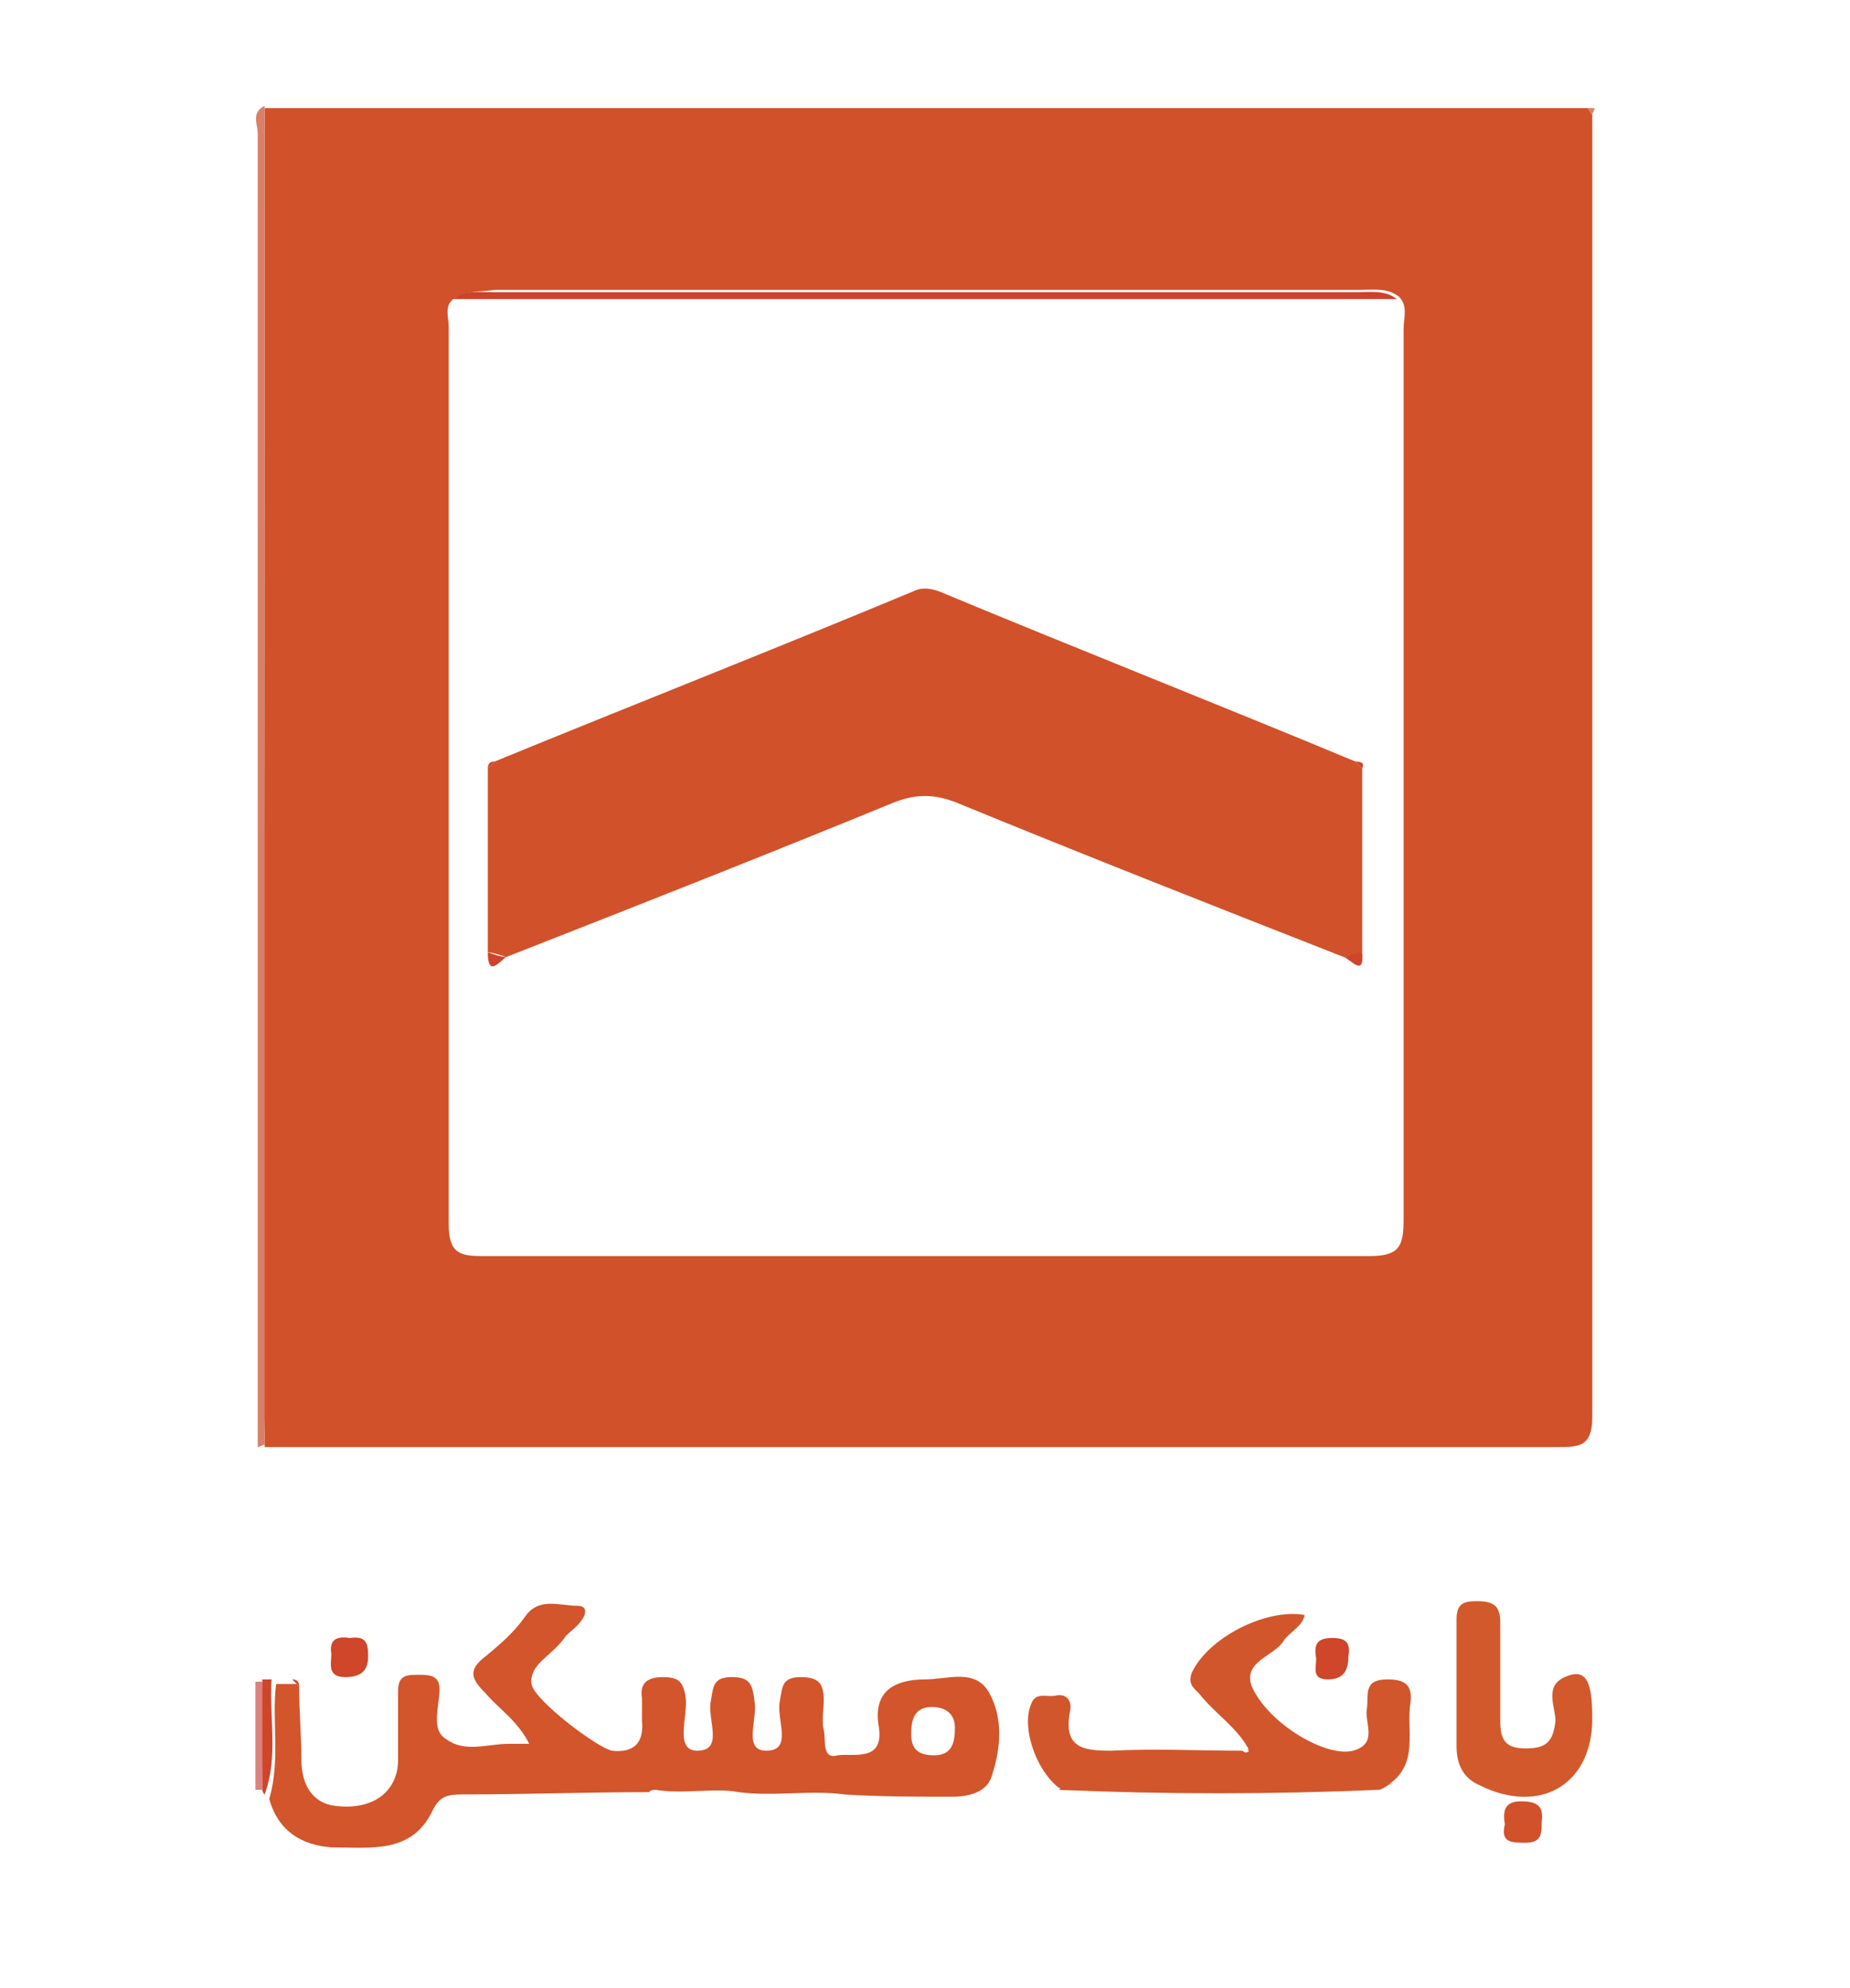
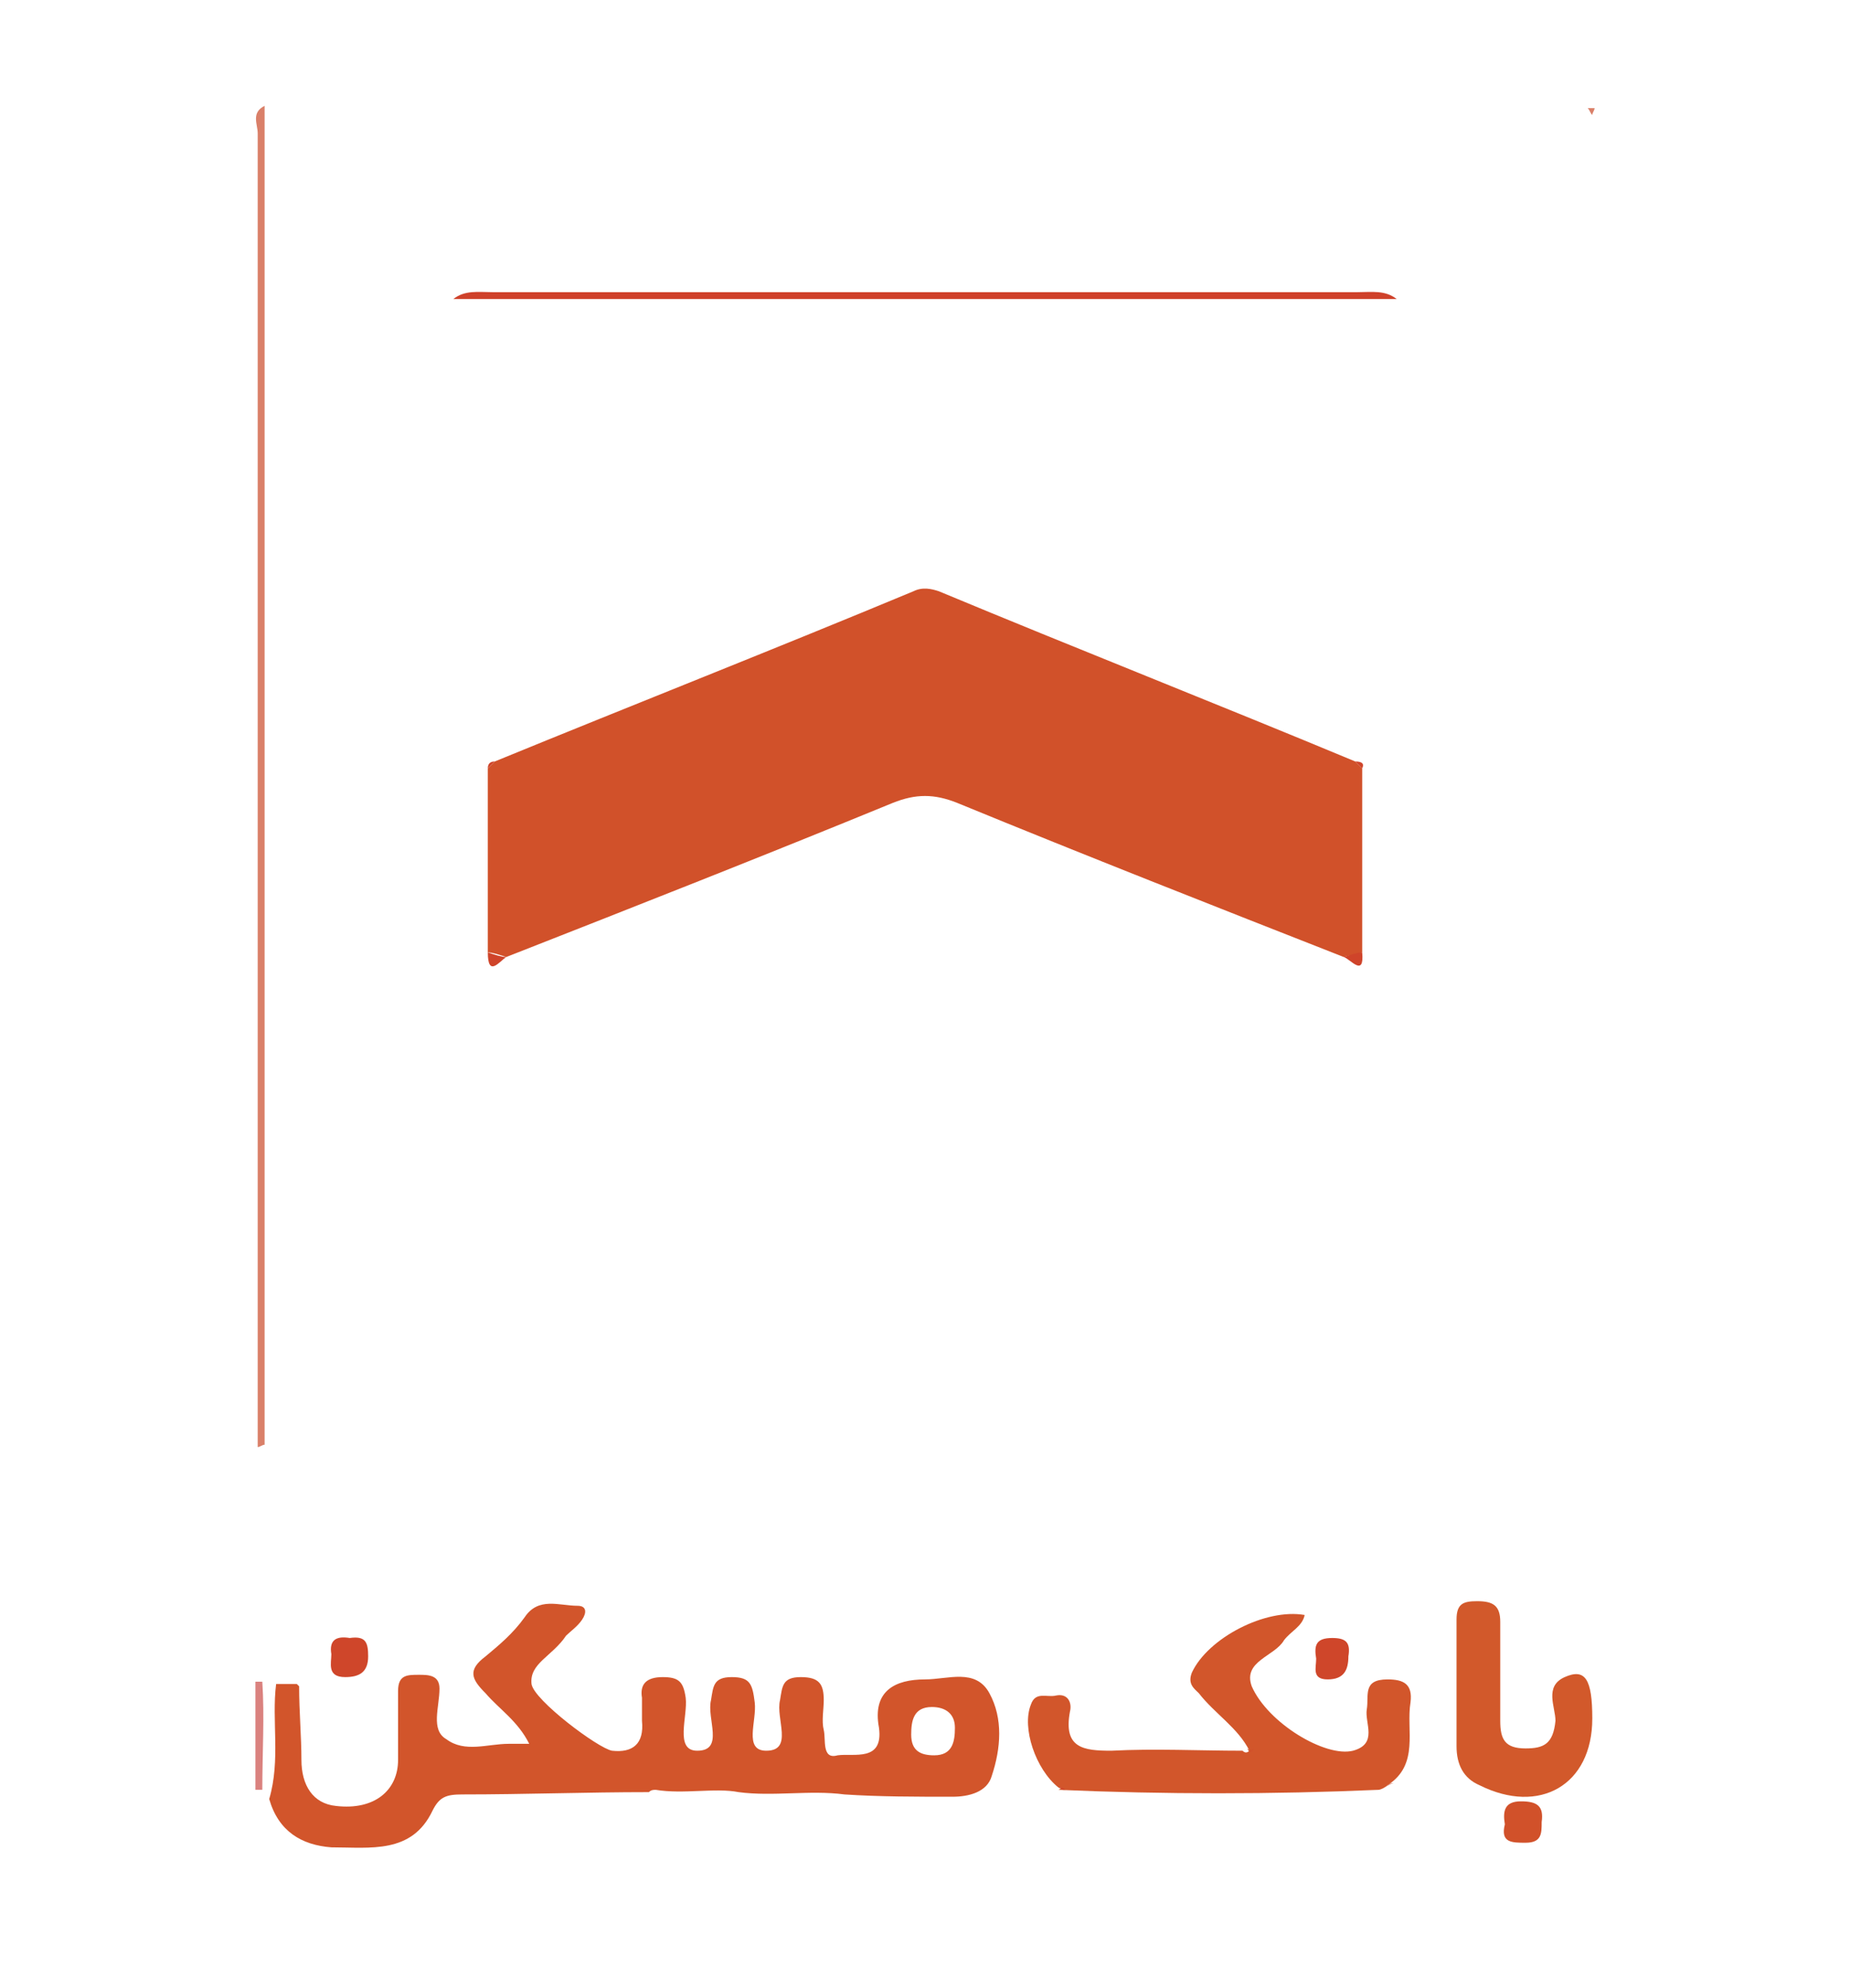
<svg xmlns="http://www.w3.org/2000/svg" id="Layer_1" x="0px" y="0px" viewBox="0 0 80.4 86.4" style="enable-background:new 0 0 80.4 86.4;" xml:space="preserve">
  <style type="text/css">	.st0{fill:#DF902F;}	.st1{fill:#090909;}	.st2{fill:#070707;}	.st3{fill:#842725;}	.st4{fill:#842625;}	.st5{fill:#635F5F;}	.st6{fill:#D6802F;}	.st7{fill:#625F5E;}	.st8{fill:#656160;}	.st9{fill:#AB2538;}	.st10{fill:#D7AD54;}	.st11{fill:#C94D2B;}	.st12{fill:#A3A2A4;}	.st13{fill:#808080;}	.st14{fill:#8D2327;}	.st15{fill:#D9D9D8;}	.st16{fill:#0A0B0B;}	.st17{fill:#0C0C0C;}	.st18{fill:#101111;}	.st19{fill:#404141;}	.st20{fill:#91908F;}	.st21{fill:#B2B1B1;}	.st22{fill:#151515;}	.st23{fill:#AAA8AA;}	.st24{fill:#484849;}	.st25{fill:#585656;}	.st26{fill:#727171;}	.st27{fill:#31557E;}	.st28{fill:#30577E;}	.st29{fill:#2E537E;}	.st30{fill:#497FB6;}	.st31{fill:#5DA3D0;}	.st32{fill:#30557E;}	.st33{fill:#335A7E;}	.st34{fill:#39327D;}	.st35{fill:#4980C1;}	.st36{fill:#413A7E;}	.st37{fill:#3F3A7E;}	.st38{fill:#433C7E;}	.st39{fill:#423C7E;}	.st40{fill:#403B7E;}	.st41{fill:#3F397E;}	.st42{fill:#3F377E;}	.st43{fill:#443D7E;}	.st44{fill:#4A457E;}	.st45{fill:#47417E;}	.st46{fill:#C3352B;}	.st47{fill:#DDD7D6;}	.st48{fill:#DDDAD9;}	.st49{fill:#DCD7D6;}	.st50{fill:#DEDDDC;}	.st51{fill:#DEDBDB;}	.st52{fill:#717274;}	.st53{fill:#76787A;}	.st54{fill:#747577;}	.st55{fill:#D6D6D6;}	.st56{fill:#707173;}	.st57{fill:#D1D0CF;}	.st58{fill:#D2D2D2;}	.st59{fill:#363235;}	.st60{fill:#488075;}	.st61{fill:#488077;}	.st62{fill:#4F8C6E;}	.st63{fill:#D9DBDB;}	.st64{fill:#423A6A;}	.st65{fill:#40396A;}	.st66{fill:#4D486B;}	.st67{fill:#3D3753;}	.st68{fill:#50496E;}	.st69{fill:#4D4769;}	.st70{fill:#3C3560;}	.st71{fill:#68637C;}	.st72{fill:#D7D6D9;}	.st73{fill:#D6D4D8;}	.st74{fill:#473E6A;}	.st75{fill:#53928D;}	.st76{fill:#32327A;}	.st77{fill:#33327B;}	.st78{fill:#D1BB3D;}	.st79{fill:#D1BB3B;}	.st80{fill:#E1DDA4;}	.st81{fill:#E0DA95;}	.st82{fill:#323178;}	.st83{fill:#33327C;}	.st84{fill:#323279;}	.st85{fill:#302F6C;}	.st86{fill:#3E3C7E;}	.st87{fill:#2B285E;}	.st88{fill:#DEBD37;}	.st89{fill:#5494A8;}	.st90{fill:#5595A7;}	.st91{fill:#515153;}	.st92{fill:#5597AA;}	.st93{fill:#5799AC;}	.st94{fill:#555556;}	.st95{fill:#565556;}	.st96{fill:#2D517E;}	.st97{fill:#D27F30;}	.st98{fill:#2D4F7E;}	.st99{fill:#2D507E;}	.st100{fill:#2E527E;}	.st101{fill:#486C7F;}	.st102{fill:#2D4371;}	.st103{fill:#D18030;}	.st104{fill:#C19D80;}	.st105{fill:#30427B;}	.st106{fill:#30417B;}	.st107{fill:#283458;}	.st108{fill:#2E3B6D;}	.st109{fill:#293250;}	.st110{fill:#293660;}	.st111{fill:#2E3E70;}	.st112{fill:#303F77;}	.st113{fill:#34487E;}	.st114{fill:#2C3969;}	.st115{fill:#35497E;}	.st116{fill:#334476;}	.st117{fill:#46577F;}	.st118{fill:#516693;}	.st119{fill:#7F82BC;}	.st120{fill:#E3E5E4;}	.st121{fill:#852876;}	.st122{fill:#5D5D60;}	.st123{fill:#606061;}	.st124{fill:#E1DBDE;}	.st125{fill:#93457E;}	.st126{fill:#CCACC1;}	.st127{fill:#8A2E78;}	.st128{fill:#90387D;}	.st129{fill:#A77988;}	.st130{fill:#BD90AE;}	.st131{fill:#9D5C7F;}	.st132{fill:#99557E;}	.st133{fill:#B27F98;}	.st134{fill:#A26A7F;}	.st135{fill:#E5E5E5;}	.st136{fill:#32467D;}	.st137{fill:#31457E;}	.st138{fill:#33457E;}	.st139{fill:#30437E;}	.st140{fill:#E0E0E2;}	.st141{fill:#DADCE0;}	.st142{fill:#DADBDF;}	.st143{fill:#37477E;}	.st144{fill:#3A4C7F;}	.st145{fill:#3B4F7E;}	.st146{fill:#E4E2E4;}	.st147{fill:#497FBE;}	.st148{fill:#0E0E0F;}	.st149{fill:#121213;}	.st150{fill:#0F1010;}	.st151{fill:#DFDDDD;}	.st152{fill:#171718;}	.st153{fill:#2F4C84;}	.st154{fill:#2E4E85;}	.st155{fill:#CC2A2D;}	.st156{fill:#2F4A83;}	.st157{fill:#9D252A;}	.st158{fill:#9C2529;}	.st159{fill:#5698B4;}	.st160{fill:#9E252A;}	.st161{fill:#9B2529;}	.st162{fill:#A0252A;}	.st163{fill:#A83738;}	.st164{fill:#8A2326;}	.st165{fill:#D1512A;}	.st166{fill:#DA8069;}	.st167{fill:#DA827F;}	.st168{fill:#CF412A;}	.st169{fill:#D2552B;}	.st170{fill:#D2562B;}	.st171{fill:#D2592B;}	.st172{fill:#CF462A;}	.st173{fill:#CF452A;}	.st174{fill:#CF442A;}	.st175{fill:#E7B732;}	.st176{fill:#10100F;}	.st177{fill:#131211;}	.st178{fill:#121110;}	.st179{fill:#263525;}	.st180{fill:#7F7CA9;}	.st181{fill:#867FB2;}	.st182{fill:#7967A0;}	.st183{fill:#7C71A4;}	.st184{fill:#7B6EA2;}	.st185{fill:#7F7BA9;}	.st186{fill:#827FAE;}	.st187{fill:#8780B2;}	.st188{fill:#8880B4;}	.st189{fill:#74619B;}	.st190{fill:#8E87B8;}	.st191{fill:#77639D;}	.st192{fill:#263526;}	.st193{fill:#EAE9E9;}	.st194{fill:#EDEDED;}	.st195{fill:#4E8893;}	.st196{fill:#4F8B96;}	.st197{fill:#C69F44;}	.st198{fill:#C69F42;}	.st199{fill:#C69F45;}	.st200{fill:#C59F42;}	.st201{fill:#4E8995;}	.st202{fill:#52909A;}	.st203{fill:#31438A;}	.st204{fill:#333D8A;}	.st205{fill:#30488A;}	.st206{fill:#325A8E;}	.st207{fill:#2F4F8A;}	.st208{fill:#365F8F;}	.st209{fill:#2F4D8B;}	.st210{fill:#345D8E;}	.st211{fill:#32448D;}	.st212{fill:#30558C;}	.st213{fill:#2F538C;}	.st214{fill:#5CA2D6;}	.st215{fill:#37639B;}	.st216{fill:#3C6A9D;}	.st217{fill:#F1F2F3;}	.st218{fill:#DD882E;}	.st219{fill:#DD892E;}	.st220{fill:#2F4882;}	.st221{fill:#DE8A2E;}	.st222{fill:#2F4983;}	.st223{fill:#2F4C86;}	.st224{fill:#DE8C2E;}	.st225{fill:#2F4D87;}	.st226{fill:#2F4B85;}	.st227{fill:#2F4E89;}	.st228{fill:#2E508A;}	.st229{fill:#F3F3F4;}	.st230{fill:#FFFFFF;}	.st231{fill:#3E6B3D;}	.st232{fill:#F1F3F3;}	.st233{fill:#0C0D0C;}	.st234{fill:#1B1B1B;}	.st235{fill:#3B673B;}	.st236{fill:#3A663A;}	.st237{fill:#3D6A3D;}	.st238{fill:#3C693C;}	.st239{fill:#3D6A3C;}	.st240{fill:#EFF1F0;}	.st241{fill:#47769D;}	.st242{fill:#242424;}	.st243{fill:#4071A0;}	.st244{fill:#6E7071;}	.st245{fill:#BC292B;}	.st246{fill:#BC292C;}	.st247{fill:#6F7072;}	.st248{fill:#BE9037;}	.st249{fill:#BF9037;}	.st250{fill:#3F6C3E;}	.st251{fill:#406D3F;}	.st252{fill:#447245;}	.st253{fill:#3D6B3D;}	.st254{fill:#BE9137;}	.st255{fill:#BD9037;}	.st256{fill:#2F3078;}	.st257{fill:#F9F9FB;}	.st258{fill:#58984F;}	.st259{fill:#C4292A;}	.st260{fill:#323282;}	.st261{fill:#F5F6F8;}	.st262{fill:#F4F4F6;}	.st263{fill:#F6F6F8;}	.st264{fill:#4E4E9D;}	.st265{fill:#F1F1F3;}	.st266{fill:#2D2D70;}	.st267{fill:#88BF81;}	.st268{fill:#CD606B;}	.st269{fill:#F1F0F3;}	.st270{fill:#F1F1F4;}	.st271{fill:#2C2D6E;}	.st272{fill:#303078;}	.st273{fill:#4D4A9A;}	.st274{fill:#F2F3F5;}	.st275{fill:#2D2E72;}	.st276{fill:#F2F3F4;}	.st277{fill:#EFEFF2;}	.st278{fill:#EAEAF1;}	.st279{fill:#EFEFF3;}	.st280{fill:#C2242A;}	.st281{fill:#EEEEF2;}	.st282{fill:#F0EFF3;}	.st283{fill:#F0F0F3;}	.st284{fill:#DB8C9A;}	.st285{fill:#ECECF1;}	.st286{fill:#CD606A;}	.st287{fill:#EBEBF3;}	.st288{fill:#F2F2F5;}	.st289{fill:#F2F2F4;}	.st290{fill:#CD6974;}	.st291{fill:#F1F2F4;}	.st292{fill:#F3F4F5;}	.st293{fill:#8EC287;}	.st294{fill:#303077;}	.st295{fill:#2F3077;}	.st296{fill:#414194;}	.st297{fill:#6BB366;}	.st298{fill:#CF6A76;}	.st299{fill:#2E2F73;}	.st300{fill:#85BE7F;}	.st301{fill:#2F3076;}	.st302{fill:#303177;}	.st303{fill:#5B9E50;}	.st304{fill:#EED5D8;}	.st305{fill:#84BD7F;}	.st306{fill:#D98082;}	.st307{fill:#61A852;}	.st308{fill:#97C691;}	.st309{fill:#DE95A2;}	.st310{fill:#CD5B64;}	.st311{fill:#9CC995;}	.st312{fill:#93C48B;}	.st313{fill:#8FC287;}	.st314{fill:#F3E7EA;}	.st315{fill:#CC4E57;}	.st316{fill:#70B56A;}	.st317{fill:#323281;}	.st318{fill:#90C388;}	.st319{fill:#2E2E72;}	.st320{fill:#F7EFF2;}	.st321{fill:#DC8F9D;}	.st322{fill:#DA8F9B;}	.st323{fill:#E19EAC;}	.st324{fill:#35368B;}	.st325{fill:#333387;}	.st326{fill:#7BB974;}	.st327{fill:#424395;}	.st328{fill:#32327F;}	.st329{fill:#6AB25A;}	.st330{fill:#64B054;}	.st331{fill:#CA535D;}	.st332{fill:#2F3074;}	.st333{fill:#DD9AA6;}	.st334{fill:#81BC7C;}	.st335{fill:#DE92A1;}	.st336{fill:#CB5760;}	.st337{fill:#313179;}	.st338{fill:#2F2F74;}	.st339{fill:#DB96A3;}	.st340{fill:#6AB258;}	.st341{fill:#323384;}	.st342{fill:#A0CB9C;}	.st343{fill:#DF98A8;}	.st344{fill:#DD95A4;}	.st345{fill:#7FBB7A;}	.st346{fill:#D06E7B;}	.st347{fill:#C43238;}	.st348{fill:#DF9CA9;}	.st349{fill:#99C894;}	.st350{fill:#DE9DAA;}	.st351{fill:#99C793;}	.st352{fill:#60A652;}	.st353{fill:#2B2C6C;}	.st354{fill:#CD6873;}	.st355{fill:#CA4A52;}	.st356{fill:#DE919E;}	.st357{fill:#9CC994;}	.st358{fill:#61AA53;}	.st359{fill:#32327E;}	.st360{fill:#2E2F74;}	.st361{fill:#C73D43;}	.st362{fill:#424194;}	.st363{fill:#31317B;}	.st364{fill:#91C38A;}	.st365{fill:#5B5BA4;}	.st366{fill:#DFA0AF;}	.st367{fill:#D37781;}	.st368{fill:#6DB362;}	.st369{fill:#DE94A2;}	.st370{fill:#9BC996;}	.st371{fill:#A0CB9E;}	.st372{fill:#8BC083;}	.st373{fill:#333488;}	.st374{fill:#DF98A5;}	.st375{fill:#DF99A8;}	.st376{fill:#323283;}	.st377{fill:#E0A0AF;}	.st378{fill:#E6BBC4;}	.st379{fill:#96C690;}	.st380{fill:#2D2D6F;}	.st381{fill:#C73334;}	.st382{fill:#C94E57;}	.st383{fill:#599A4F;}	.st384{fill:#2E2F72;}	.st385{fill:#D1727F;}	.st386{fill:#36368B;}	.st387{fill:#2D2E70;}	.st388{fill:#31317A;}	.st389{fill:#DF9CAC;}	.st390{fill:#C43332;}	.st391{fill:#31317C;}	.st392{fill:#32337D;}	.st393{fill:#D57F8B;}	.st394{fill:#CE6972;}	.st395{fill:#68B153;}	.st396{fill:#2D2E71;}	.st397{fill:#303178;}	.st398{fill:#CB515D;}	.st399{fill:#C1C1E0;}	.st400{fill:#7AB972;}	.st401{fill:#D5808D;}	.st402{fill:#69B25F;}	.st403{fill:#2F447C;}	.st404{fill:#2E3F70;}	.st405{fill:#2C3C69;}	.st406{fill:#2F4579;}	.st407{fill:#2E477A;}	.st408{fill:#2F427A;}	.st409{fill:#2D4574;}	.st410{fill:#F1F3F5;}	.st411{fill:#E4EEF5;}	.st412{fill:#2F417A;}	.st413{fill:#99ACCC;}	.st414{fill:#2F4075;}</style>
  <g>
-     <path class="st165" d="M11.5,4.7c19.2,0,38.3,0,57.5,0c0.1,0.1,0.1,0.2,0.2,0.3c0,18.9,0,37.7,0,56.6c0,1.3-0.6,1.3-1.5,1.3  c-12.6,0-25.3,0-37.9,0c-6.1,0-12.2,0-18.3,0c0-0.7,0-1.4-0.1-2.1C11.5,42.1,11.5,23.4,11.5,4.7z M19.7,13  c-0.4,0.3-0.2,0.8-0.2,1.2c0,13,0,26,0,39c0,1.3,0.5,1.4,1.5,1.4c12.8,0,25.7,0,38.5,0c1.3,0,1.5-0.4,1.5-1.6c0-12.9,0-25.8,0-38.7  c0-0.5,0.2-1-0.2-1.4c-0.5-0.4-1.1-0.3-1.7-0.3c-12.5,0-25,0-37.6,0C20.9,12.7,20.3,12.6,19.7,13z" />
    <path class="st166" d="M11.5,62.8c-0.1,0-0.2,0.1-0.3,0.1c0-19,0-38,0-57.1c0-0.4-0.3-0.9,0.3-1.2c0,18.7,0,37.4,0,56.1  C11.5,61.5,11.5,62.2,11.5,62.8z" />
    <path class="st167" d="M11.4,77.8c-0.1,0-0.2,0-0.3,0c0-1.6,0-3.2,0-4.7c0.1,0,0.2,0,0.3,0C11.5,74.6,11.4,76.2,11.4,77.8z" />
    <path class="st166" d="M69.3,4.7c0,0.1-0.1,0.2-0.1,0.3c-0.1-0.1-0.1-0.2-0.2-0.3C69.1,4.7,69.2,4.7,69.3,4.7z" />
    <path class="st168" d="M60.7,13c-13.7,0-27.3,0-41,0c0.5-0.4,1.1-0.3,1.7-0.3c12.5,0,25,0,37.6,0C59.6,12.7,60.2,12.6,60.7,13z" />
    <path class="st169" d="M13,73.3c0,1.1,0.1,2.2,0.1,3.2c0,1.1,0.5,1.9,1.5,2c1.7,0.2,2.7-0.7,2.7-2c0-1,0-2,0-3  c0-0.7,0.4-0.7,0.9-0.7c0.4,0,0.9,0,0.9,0.6c0,0.8-0.4,1.8,0.3,2.2c0.8,0.6,1.8,0.2,2.7,0.2c0.2,0,0.5,0,0.9,0  c-0.5-1-1.3-1.5-1.9-2.2c-0.6-0.6-0.8-1,0-1.6c0.6-0.5,1.2-1,1.7-1.7c0.6-0.9,1.5-0.5,2.3-0.5c0.4,0,0.4,0.3,0.2,0.6  c-0.2,0.3-0.5,0.5-0.7,0.7C24,72,23,72.3,23.1,73.2c0.1,0.7,2.9,2.8,3.5,2.9c0.9,0.1,1.4-0.3,1.3-1.3c0-0.3,0-0.7,0-1  c-0.1-0.6,0.2-0.9,0.9-0.9c0.7,0,0.9,0.2,1,0.9c0.1,0.8-0.5,2.3,0.5,2.3c1.2,0,0.4-1.4,0.6-2.2c0.1-0.6,0.1-1,0.9-1  c0.8,0,0.9,0.3,1,1.1c0.1,0.8-0.5,2.1,0.5,2.1c1.2,0,0.4-1.4,0.6-2.2c0.1-0.6,0.1-1,0.9-1c0.8,0,1,0.3,1,1c0,0.4-0.1,0.9,0,1.3  c0.1,0.4-0.1,1.3,0.6,1.1c0.7-0.1,2,0.3,1.8-1.2c-0.3-1.6,0.7-2.1,2-2.1c1,0,2.2-0.5,2.8,0.6c0.6,1.1,0.5,2.4,0.1,3.6  c-0.2,0.7-1,0.9-1.7,0.9c-1.6,0-3.2,0-4.7-0.1c-1.5-0.2-3.1,0.1-4.6-0.1c-1-0.2-2.4,0.1-3.6-0.1c-0.1,0-0.2,0-0.3,0.1  c-2.7,0-5.4,0.1-8.1,0.1c-0.7,0-1,0.1-1.3,0.7c-0.9,1.9-2.7,1.6-4.4,1.6c-1.3-0.1-2.3-0.7-2.7-2.1c0.5-1.7,0.1-3.4,0.3-5  c0.3,0,0.6,0,0.9,0C12.8,73.1,12.9,73.2,13,73.3z M40.5,74.2c-0.8,0-0.9,0.6-0.9,1.2c0,0.7,0.4,0.9,1,0.9c0.8,0,0.9-0.6,0.9-1.2  C41.5,74.5,41.1,74.2,40.5,74.2z" />
    <path class="st170" d="M46,77.7c-1-0.8-1.6-2.6-1.2-3.6c0.2-0.6,0.7-0.3,1.1-0.4c0.5-0.1,0.7,0.3,0.6,0.7c-0.3,1.6,0.6,1.7,1.8,1.7  c1.9-0.1,3.8,0,5.7,0c0.1,0.1,0.2,0.1,0.3,0c-0.5-1-1.5-1.6-2.2-2.5c-0.2-0.2-0.5-0.4-0.3-0.9c0.7-1.5,3.2-2.8,4.9-2.5  c-0.1,0.5-0.6,0.7-0.9,1.1c-0.4,0.7-1.8,0.9-1.4,2c0.7,1.6,3.2,3.1,4.4,2.8c1.1-0.3,0.5-1.2,0.6-1.8c0.1-0.6-0.2-1.3,0.9-1.3  c0.7,0,1.1,0.2,1,1c-0.2,1.2,0.4,2.7-1,3.6c-0.1,0.1-0.3,0.2-0.4,0.2c-4.6,0.2-9.3,0.2-13.9,0C46.2,77.7,46.1,77.7,46,77.7z" />
    <path class="st171" d="M69.2,74.7c0,2.9-2.3,4.2-4.9,2.9c-0.7-0.3-1-0.9-1-1.7c0-1.8,0-3.6,0-5.5c0-0.7,0.3-0.8,0.9-0.8  c0.7,0,1,0.2,1,0.9c0,1.4,0,2.8,0,4.3c0,0.8,0.2,1.2,1.1,1.2c0.8,0,1.2-0.2,1.3-1.2c0-0.6-0.5-1.5,0.4-1.9  C68.9,72.5,69.2,73,69.2,74.7z" />
    <path class="st165" d="M65.4,79.3c-0.1-0.6,0-1,0.7-1c0.7,0,1,0.2,0.9,0.9c0,0.5,0,0.9-0.7,0.9C65.7,80.1,65.2,80.1,65.4,79.3z" />
    <path class="st172" d="M15.2,71.2c0.7-0.1,0.8,0.2,0.8,0.8c0,0.7-0.4,0.9-1,0.9c-0.8,0-0.6-0.6-0.6-1  C14.3,71.3,14.6,71.1,15.2,71.2z" />
    <path class="st172" d="M57.2,72.1c-0.1-0.6,0-0.9,0.7-0.9c0.6,0,0.8,0.2,0.7,0.8c0,0.6-0.2,1-0.9,1C57,73,57.2,72.5,57.2,72.1z" />
-     <path class="st173" d="M11.8,73c-0.1,1.7,0.3,3.4-0.3,5c-0.1-0.1-0.1-0.2-0.1-0.2c0-1.6,0-3.2,0-4.8C11.6,73,11.7,73,11.8,73z" />
-     <path class="st173" d="M13,73.3c-0.1-0.1-0.2-0.2-0.3-0.3C12.9,73,13,73.1,13,73.3z" />
    <path class="st165" d="M54.5,76c-0.1,0.2-0.2,0.2-0.3,0C54.3,76.1,54.4,76.1,54.5,76z" />
    <path class="st173" d="M28,77.7c0.1,0,0.2,0,0.3-0.1C28.2,77.7,28.1,77.7,28,77.7z" />
    <path class="st173" d="M46,77.7c0.1,0,0.2,0,0.3,0.1l-0.1,0L46,77.7z" />
    <path class="st173" d="M60.2,77.7c0.1-0.1,0.3-0.2,0.4-0.2C60.4,77.5,60.3,77.6,60.2,77.7z" />
    <path class="st165" d="M58.4,41.6c-5.6-2.2-11.2-4.4-16.8-6.7c-1-0.4-1.8-0.4-2.8,0c-5.6,2.3-11.2,4.5-16.8,6.7  c-0.3-0.1-0.6-0.2-0.8-0.2c0-2.7,0-5.3,0-8c0.1-0.1,0.2-0.2,0.3-0.3c6.1-2.5,12.2-4.9,18.2-7.4c0.4-0.2,0.8-0.1,1.1,0  c6,2.5,12.1,4.9,18.1,7.4c0.1,0.1,0.2,0.2,0.3,0.3c0,2.7,0,5.3,0,8C59,41.5,58.7,41.5,58.4,41.6z" />
    <path class="st174" d="M21.2,41.4c0.3,0.1,0.6,0.2,0.8,0.2C21.7,41.8,21.2,42.5,21.2,41.4z" />
    <path class="st174" d="M58.4,41.6c0.3-0.1,0.6-0.2,0.8-0.2C59.3,42.5,58.7,41.7,58.4,41.6z" />
    <path class="st174" d="M21.5,33.1c-0.1,0.1-0.2,0.2-0.3,0.3C21.2,33.2,21.3,33.1,21.5,33.1z" />
    <path class="st174" d="M59.2,33.4c-0.1-0.1-0.2-0.2-0.3-0.3C59.2,33.1,59.3,33.2,59.2,33.4z" />
  </g>
</svg>